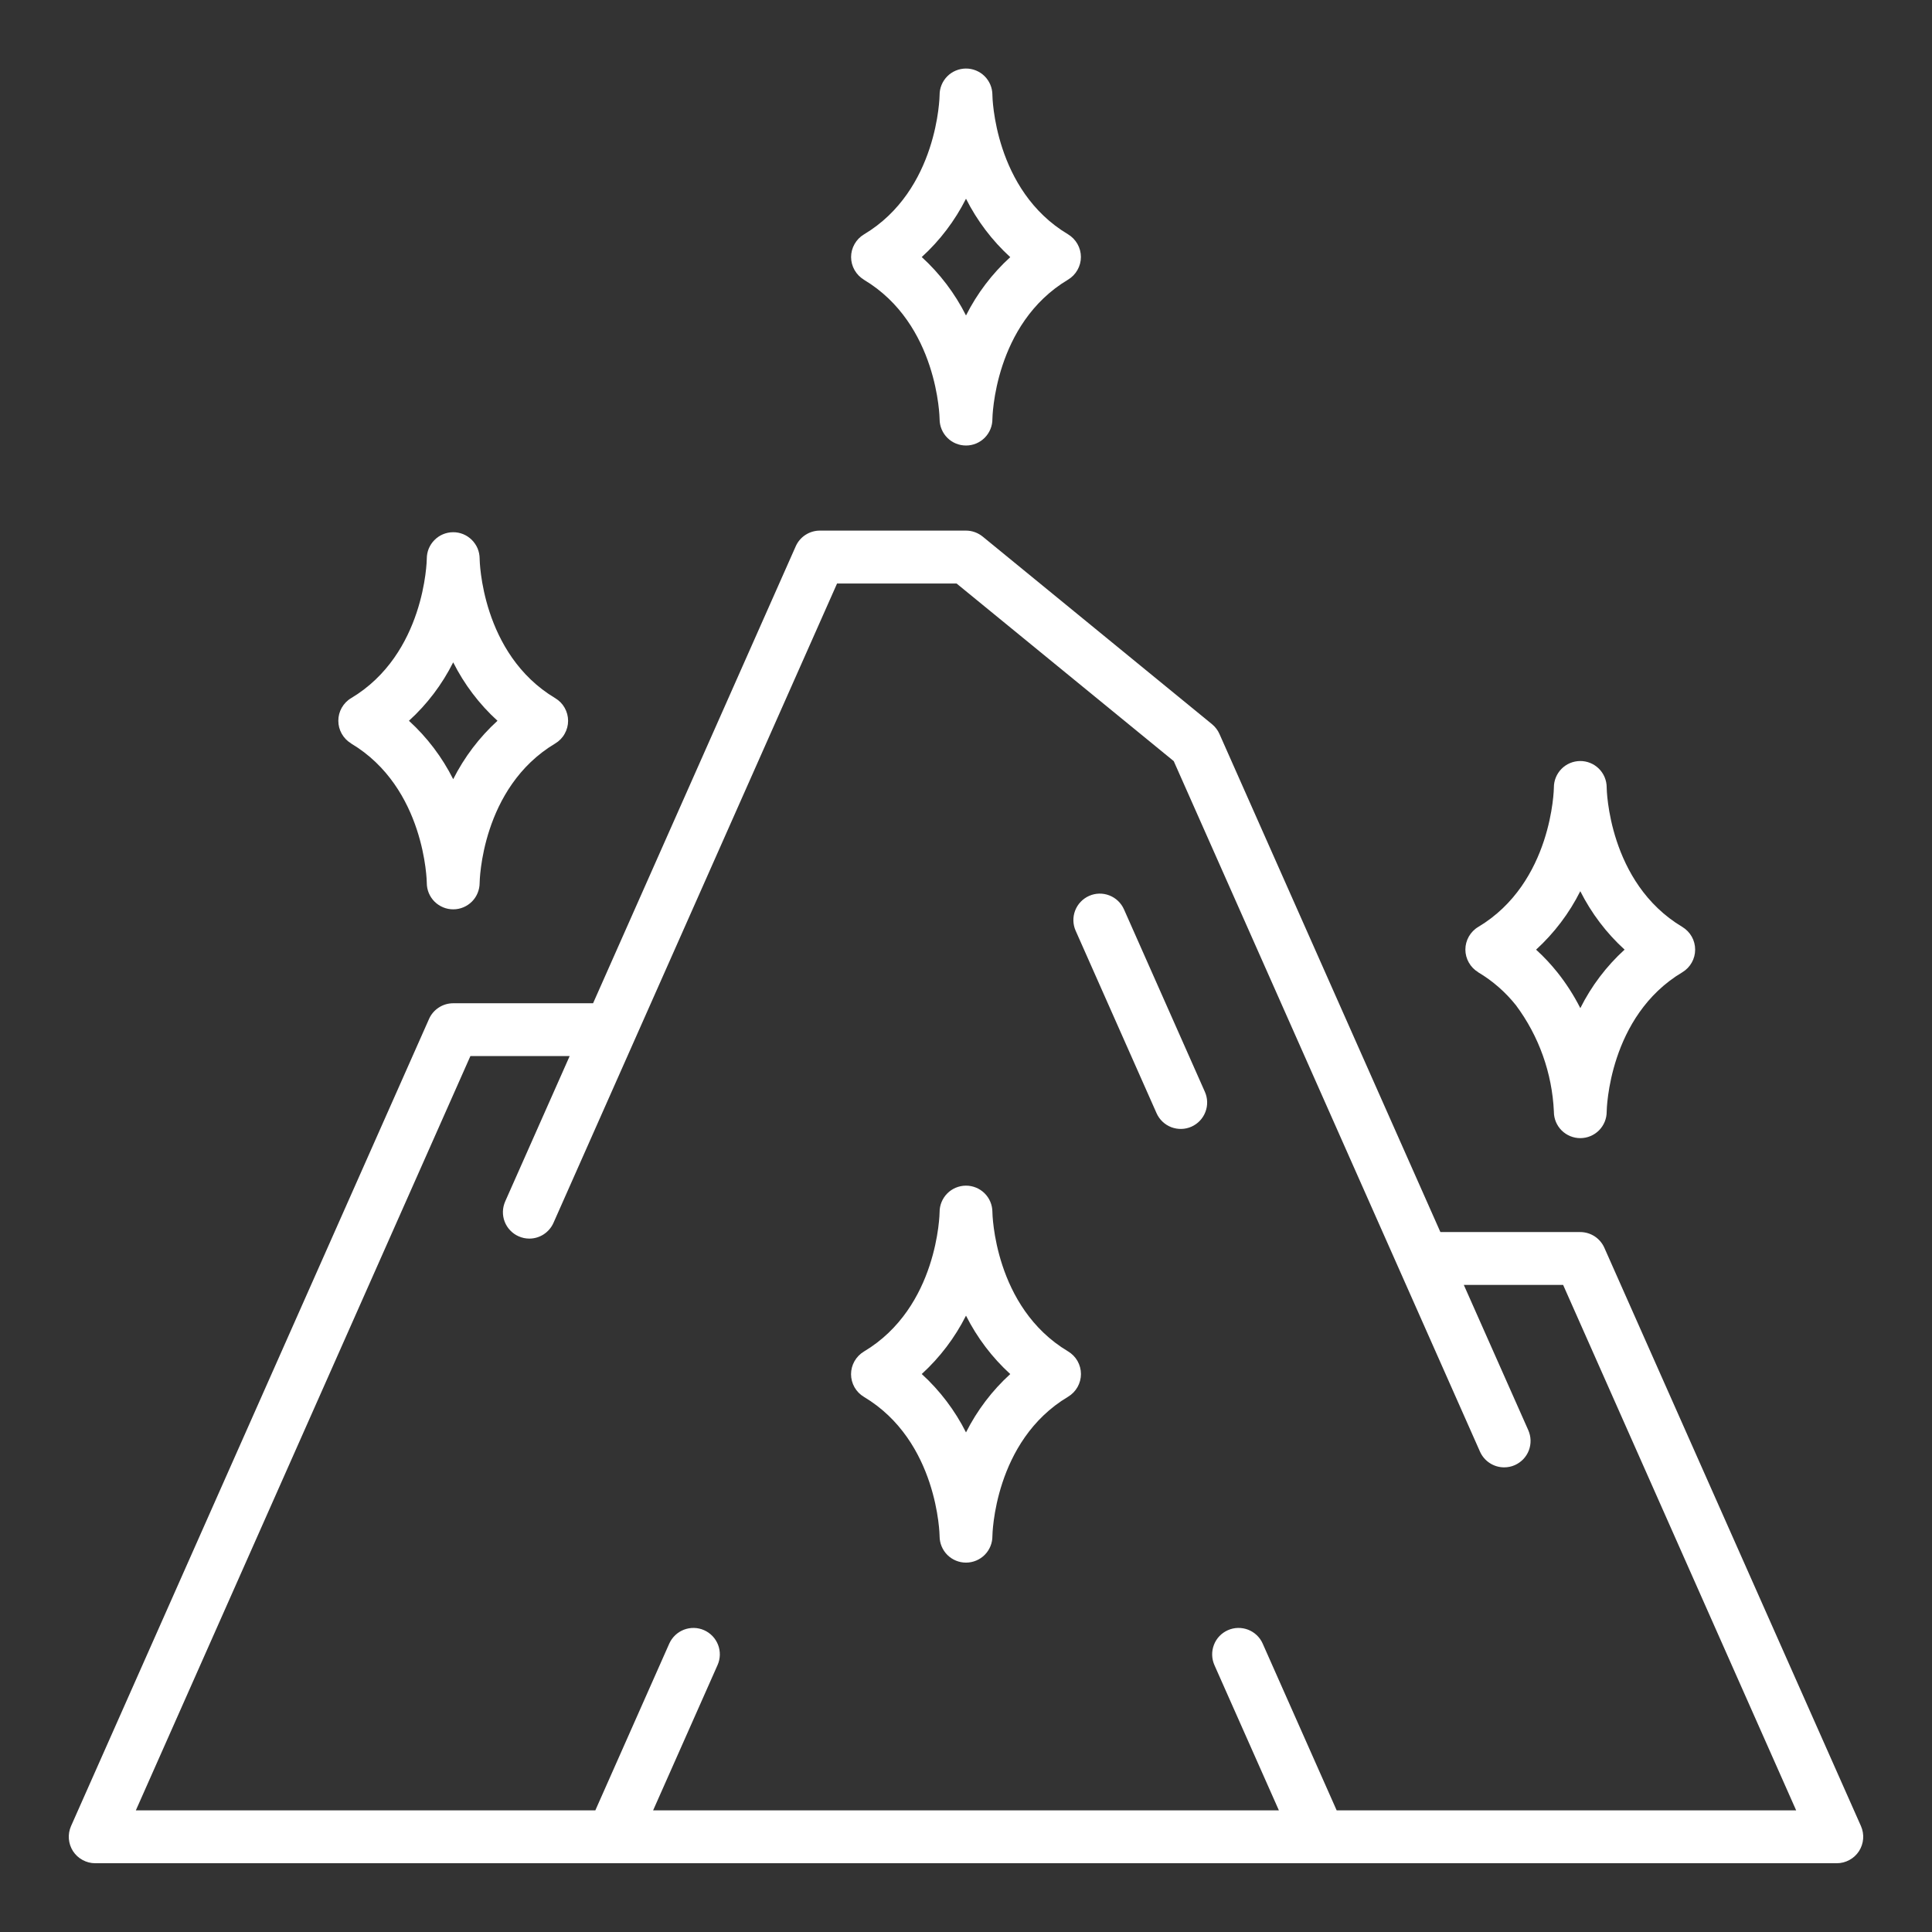
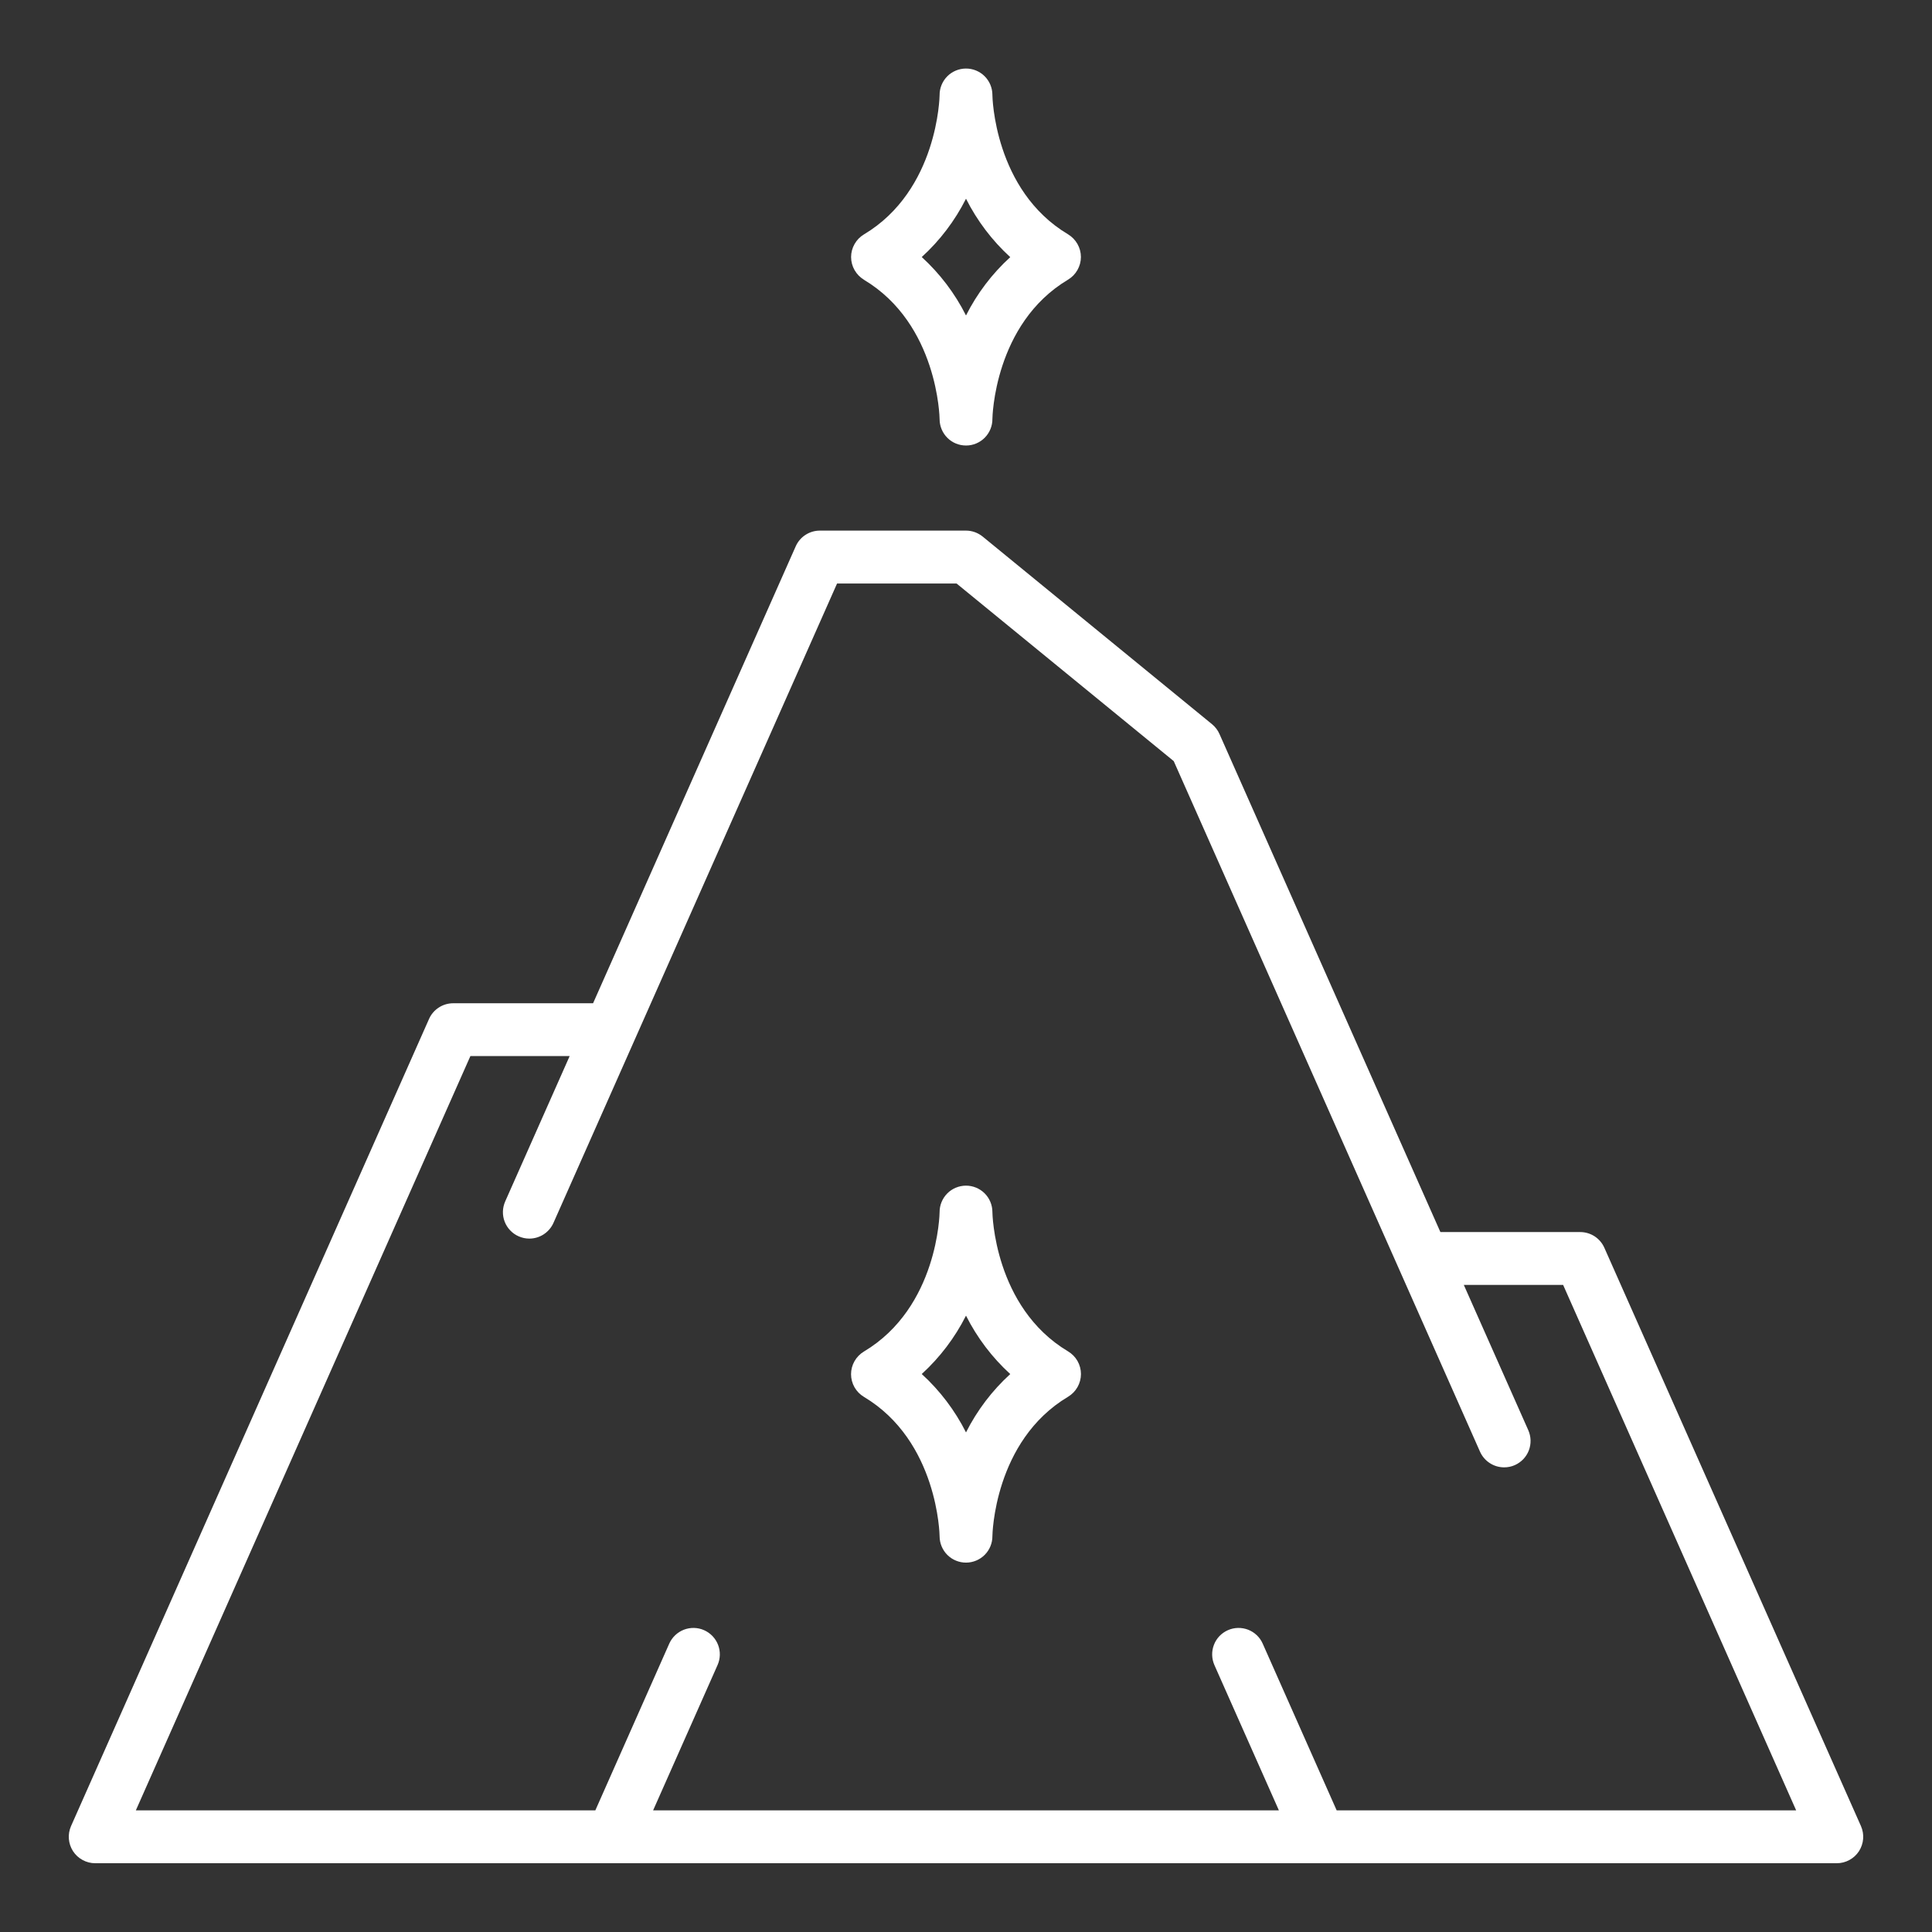
<svg xmlns="http://www.w3.org/2000/svg" width="42" height="42" viewBox="0 0 42 42" fill="none">
  <rect x="0" y="0" width="42" height="42" fill="#333333" stroke="none" />
  <path d="M18.781 6.082C20.393 7.045 20.426 9.091 20.426 9.11V9.114C20.427 9.267 20.488 9.412 20.596 9.519C20.704 9.627 20.851 9.686 21.003 9.685C21.155 9.685 21.301 9.623 21.408 9.515C21.515 9.407 21.575 9.26 21.574 9.108C21.574 9.088 21.607 7.041 23.219 6.079C23.304 6.028 23.374 5.956 23.423 5.869C23.472 5.783 23.498 5.686 23.498 5.587C23.498 5.488 23.472 5.39 23.423 5.304C23.374 5.218 23.304 5.146 23.219 5.094C21.607 4.134 21.574 2.088 21.574 2.07V2.067V2.061C21.573 1.909 21.512 1.763 21.404 1.656C21.296 1.549 21.149 1.489 20.997 1.49C20.845 1.491 20.699 1.552 20.592 1.66C20.485 1.769 20.425 1.915 20.426 2.067C20.426 2.088 20.393 4.134 18.781 5.096C18.696 5.147 18.626 5.219 18.577 5.306C18.528 5.392 18.502 5.489 18.502 5.588C18.502 5.687 18.528 5.785 18.577 5.871C18.626 5.957 18.696 6.029 18.781 6.081V6.082ZM21 4.32C21.241 4.798 21.567 5.229 21.962 5.59C21.567 5.95 21.241 6.38 21 6.858C20.759 6.379 20.433 5.949 20.038 5.588C20.433 5.228 20.759 4.798 21 4.32Z" fill="white" />
  <path d="M23.219 29.378C21.607 28.416 21.574 26.369 21.574 26.351V26.346C21.573 26.194 21.512 26.048 21.404 25.941C21.296 25.834 21.149 25.774 20.997 25.775C20.845 25.776 20.699 25.837 20.592 25.945C20.485 26.054 20.425 26.2 20.426 26.352C20.426 26.373 20.393 28.42 18.781 29.381C18.696 29.432 18.625 29.505 18.576 29.591C18.527 29.677 18.501 29.775 18.501 29.874C18.501 29.974 18.527 30.071 18.576 30.158C18.625 30.244 18.696 30.316 18.781 30.367C20.393 31.329 20.426 33.376 20.426 33.395V33.399C20.427 33.551 20.488 33.697 20.596 33.804C20.704 33.911 20.851 33.971 21.003 33.97C21.155 33.969 21.301 33.908 21.408 33.8C21.515 33.692 21.575 33.545 21.574 33.393C21.574 33.373 21.607 31.326 23.219 30.364C23.304 30.313 23.375 30.241 23.424 30.154C23.473 30.068 23.499 29.97 23.499 29.871C23.499 29.771 23.473 29.674 23.424 29.587C23.375 29.501 23.304 29.429 23.219 29.378ZM21 31.139C20.759 30.661 20.433 30.23 20.038 29.87C20.433 29.509 20.759 29.079 21 28.601C21.241 29.08 21.567 29.51 21.962 29.871C21.567 30.231 21.241 30.661 21 31.139Z" fill="white" />
-   <path d="M7.633 16.163C9.245 17.125 9.278 19.171 9.278 19.19V19.191V19.193V19.197C9.279 19.35 9.34 19.495 9.448 19.602C9.557 19.709 9.703 19.769 9.855 19.768C10.008 19.768 10.153 19.706 10.261 19.598C10.368 19.49 10.427 19.343 10.427 19.191C10.427 19.17 10.459 17.124 12.071 16.162C12.156 16.111 12.227 16.039 12.275 15.952C12.324 15.866 12.35 15.769 12.35 15.67C12.35 15.571 12.324 15.473 12.275 15.387C12.227 15.301 12.156 15.229 12.071 15.178C10.459 14.215 10.427 12.169 10.427 12.15V12.149V12.147V12.141C10.426 12.065 10.411 11.991 10.382 11.921C10.352 11.852 10.309 11.789 10.256 11.736C10.202 11.683 10.139 11.641 10.069 11.612C9.999 11.584 9.924 11.569 9.849 11.57C9.773 11.57 9.699 11.586 9.629 11.615C9.56 11.644 9.497 11.687 9.444 11.741C9.391 11.794 9.349 11.858 9.32 11.928C9.292 11.997 9.278 12.072 9.278 12.148C9.278 12.187 9.237 14.219 7.633 15.177C7.548 15.227 7.478 15.3 7.429 15.386C7.38 15.472 7.355 15.57 7.355 15.669C7.355 15.768 7.38 15.865 7.429 15.951C7.478 16.038 7.548 16.11 7.633 16.161V16.163ZM9.852 14.399C10.093 14.878 10.419 15.309 10.815 15.669C10.419 16.03 10.093 16.461 9.852 16.939C9.612 16.461 9.286 16.03 8.89 15.669C9.286 15.309 9.612 14.878 9.852 14.399Z" fill="white" />
-   <path d="M32.135 21.137C32.45 21.324 32.727 21.567 32.956 21.854C33.455 22.524 33.742 23.329 33.78 24.164V24.165V24.167V24.171C33.781 24.324 33.842 24.469 33.95 24.576C34.059 24.683 34.205 24.743 34.357 24.742C34.51 24.741 34.655 24.68 34.762 24.572C34.869 24.463 34.929 24.317 34.928 24.165C34.928 24.125 34.969 22.093 36.573 21.136C36.658 21.085 36.728 21.013 36.777 20.926C36.826 20.84 36.851 20.743 36.851 20.644C36.851 20.545 36.826 20.447 36.777 20.361C36.728 20.275 36.658 20.203 36.573 20.151C34.961 19.189 34.928 17.143 34.928 17.124V17.122V17.12V17.115C34.927 16.963 34.866 16.817 34.758 16.71C34.65 16.603 34.503 16.543 34.351 16.544C34.199 16.545 34.053 16.606 33.946 16.714C33.839 16.823 33.779 16.969 33.78 17.121C33.78 17.142 33.747 19.188 32.135 20.151C32.05 20.201 31.98 20.274 31.931 20.36C31.882 20.446 31.856 20.544 31.856 20.643C31.856 20.742 31.882 20.839 31.931 20.925C31.98 21.012 32.05 21.084 32.135 21.135L32.135 21.137ZM34.354 19.374C34.595 19.852 34.921 20.283 35.317 20.644C34.921 21.005 34.595 21.436 34.355 21.916C34.215 21.64 34.048 21.379 33.855 21.137C33.714 20.961 33.56 20.796 33.393 20.645C33.788 20.283 34.114 19.853 34.354 19.374Z" fill="white" />
  <path d="M40.456 39.698L34.877 27.125C34.832 27.024 34.759 26.938 34.666 26.877C34.572 26.816 34.464 26.784 34.352 26.784H31.313L26.51 15.956C26.474 15.874 26.418 15.801 26.349 15.744L21.364 11.666C21.261 11.582 21.133 11.535 21 11.535H17.823C17.712 11.535 17.604 11.567 17.51 11.628C17.417 11.688 17.343 11.775 17.298 11.877L12.893 21.81H9.852C9.741 21.81 9.632 21.842 9.539 21.903C9.446 21.963 9.372 22.049 9.327 22.151L1.544 39.698C1.506 39.785 1.489 39.881 1.497 39.976C1.505 40.072 1.536 40.163 1.588 40.244C1.64 40.324 1.712 40.39 1.796 40.435C1.88 40.481 1.974 40.505 2.069 40.505H39.931C40.026 40.505 40.12 40.481 40.204 40.435C40.288 40.39 40.36 40.324 40.412 40.244C40.464 40.163 40.495 40.072 40.503 39.976C40.511 39.881 40.494 39.785 40.456 39.698ZM29.058 39.356L27.45 35.731C27.389 35.592 27.274 35.483 27.132 35.428C26.99 35.374 26.832 35.377 26.693 35.439C26.553 35.501 26.444 35.615 26.39 35.757C26.335 35.9 26.339 36.057 26.4 36.197L27.802 39.356H14.198L15.599 36.197C15.661 36.057 15.665 35.9 15.61 35.757C15.555 35.615 15.446 35.501 15.307 35.439C15.168 35.377 15.01 35.374 14.868 35.428C14.726 35.483 14.611 35.592 14.549 35.731L12.942 39.356H2.953L10.226 22.958H12.384L10.982 26.119C10.952 26.188 10.935 26.262 10.933 26.337C10.931 26.413 10.944 26.488 10.971 26.558C10.998 26.628 11.039 26.693 11.091 26.747C11.143 26.802 11.205 26.846 11.274 26.876C11.347 26.909 11.427 26.926 11.507 26.926C11.618 26.926 11.727 26.894 11.82 26.833C11.913 26.772 11.987 26.686 12.032 26.584L13.791 22.618L18.197 12.685H20.795L25.516 16.546L30.415 27.591L32.174 31.558C32.219 31.659 32.293 31.746 32.386 31.806C32.479 31.867 32.588 31.899 32.699 31.899C32.779 31.899 32.858 31.883 32.932 31.85C33.001 31.819 33.063 31.775 33.115 31.721C33.167 31.666 33.208 31.602 33.235 31.532C33.262 31.461 33.275 31.386 33.273 31.311C33.271 31.235 33.254 31.161 33.224 31.092L31.822 27.933H33.981L39.047 39.356H29.058Z" fill="white" />
-   <path d="M24.434 19.768C24.372 19.629 24.258 19.52 24.115 19.465C23.973 19.41 23.815 19.414 23.676 19.476C23.537 19.538 23.428 19.652 23.373 19.794C23.318 19.937 23.322 20.095 23.384 20.234L25.143 24.201C25.205 24.34 25.32 24.449 25.462 24.504C25.604 24.558 25.762 24.555 25.901 24.493C26.04 24.431 26.149 24.317 26.204 24.174C26.259 24.032 26.255 23.874 26.193 23.735L24.434 19.768Z" fill="white" />
</svg>